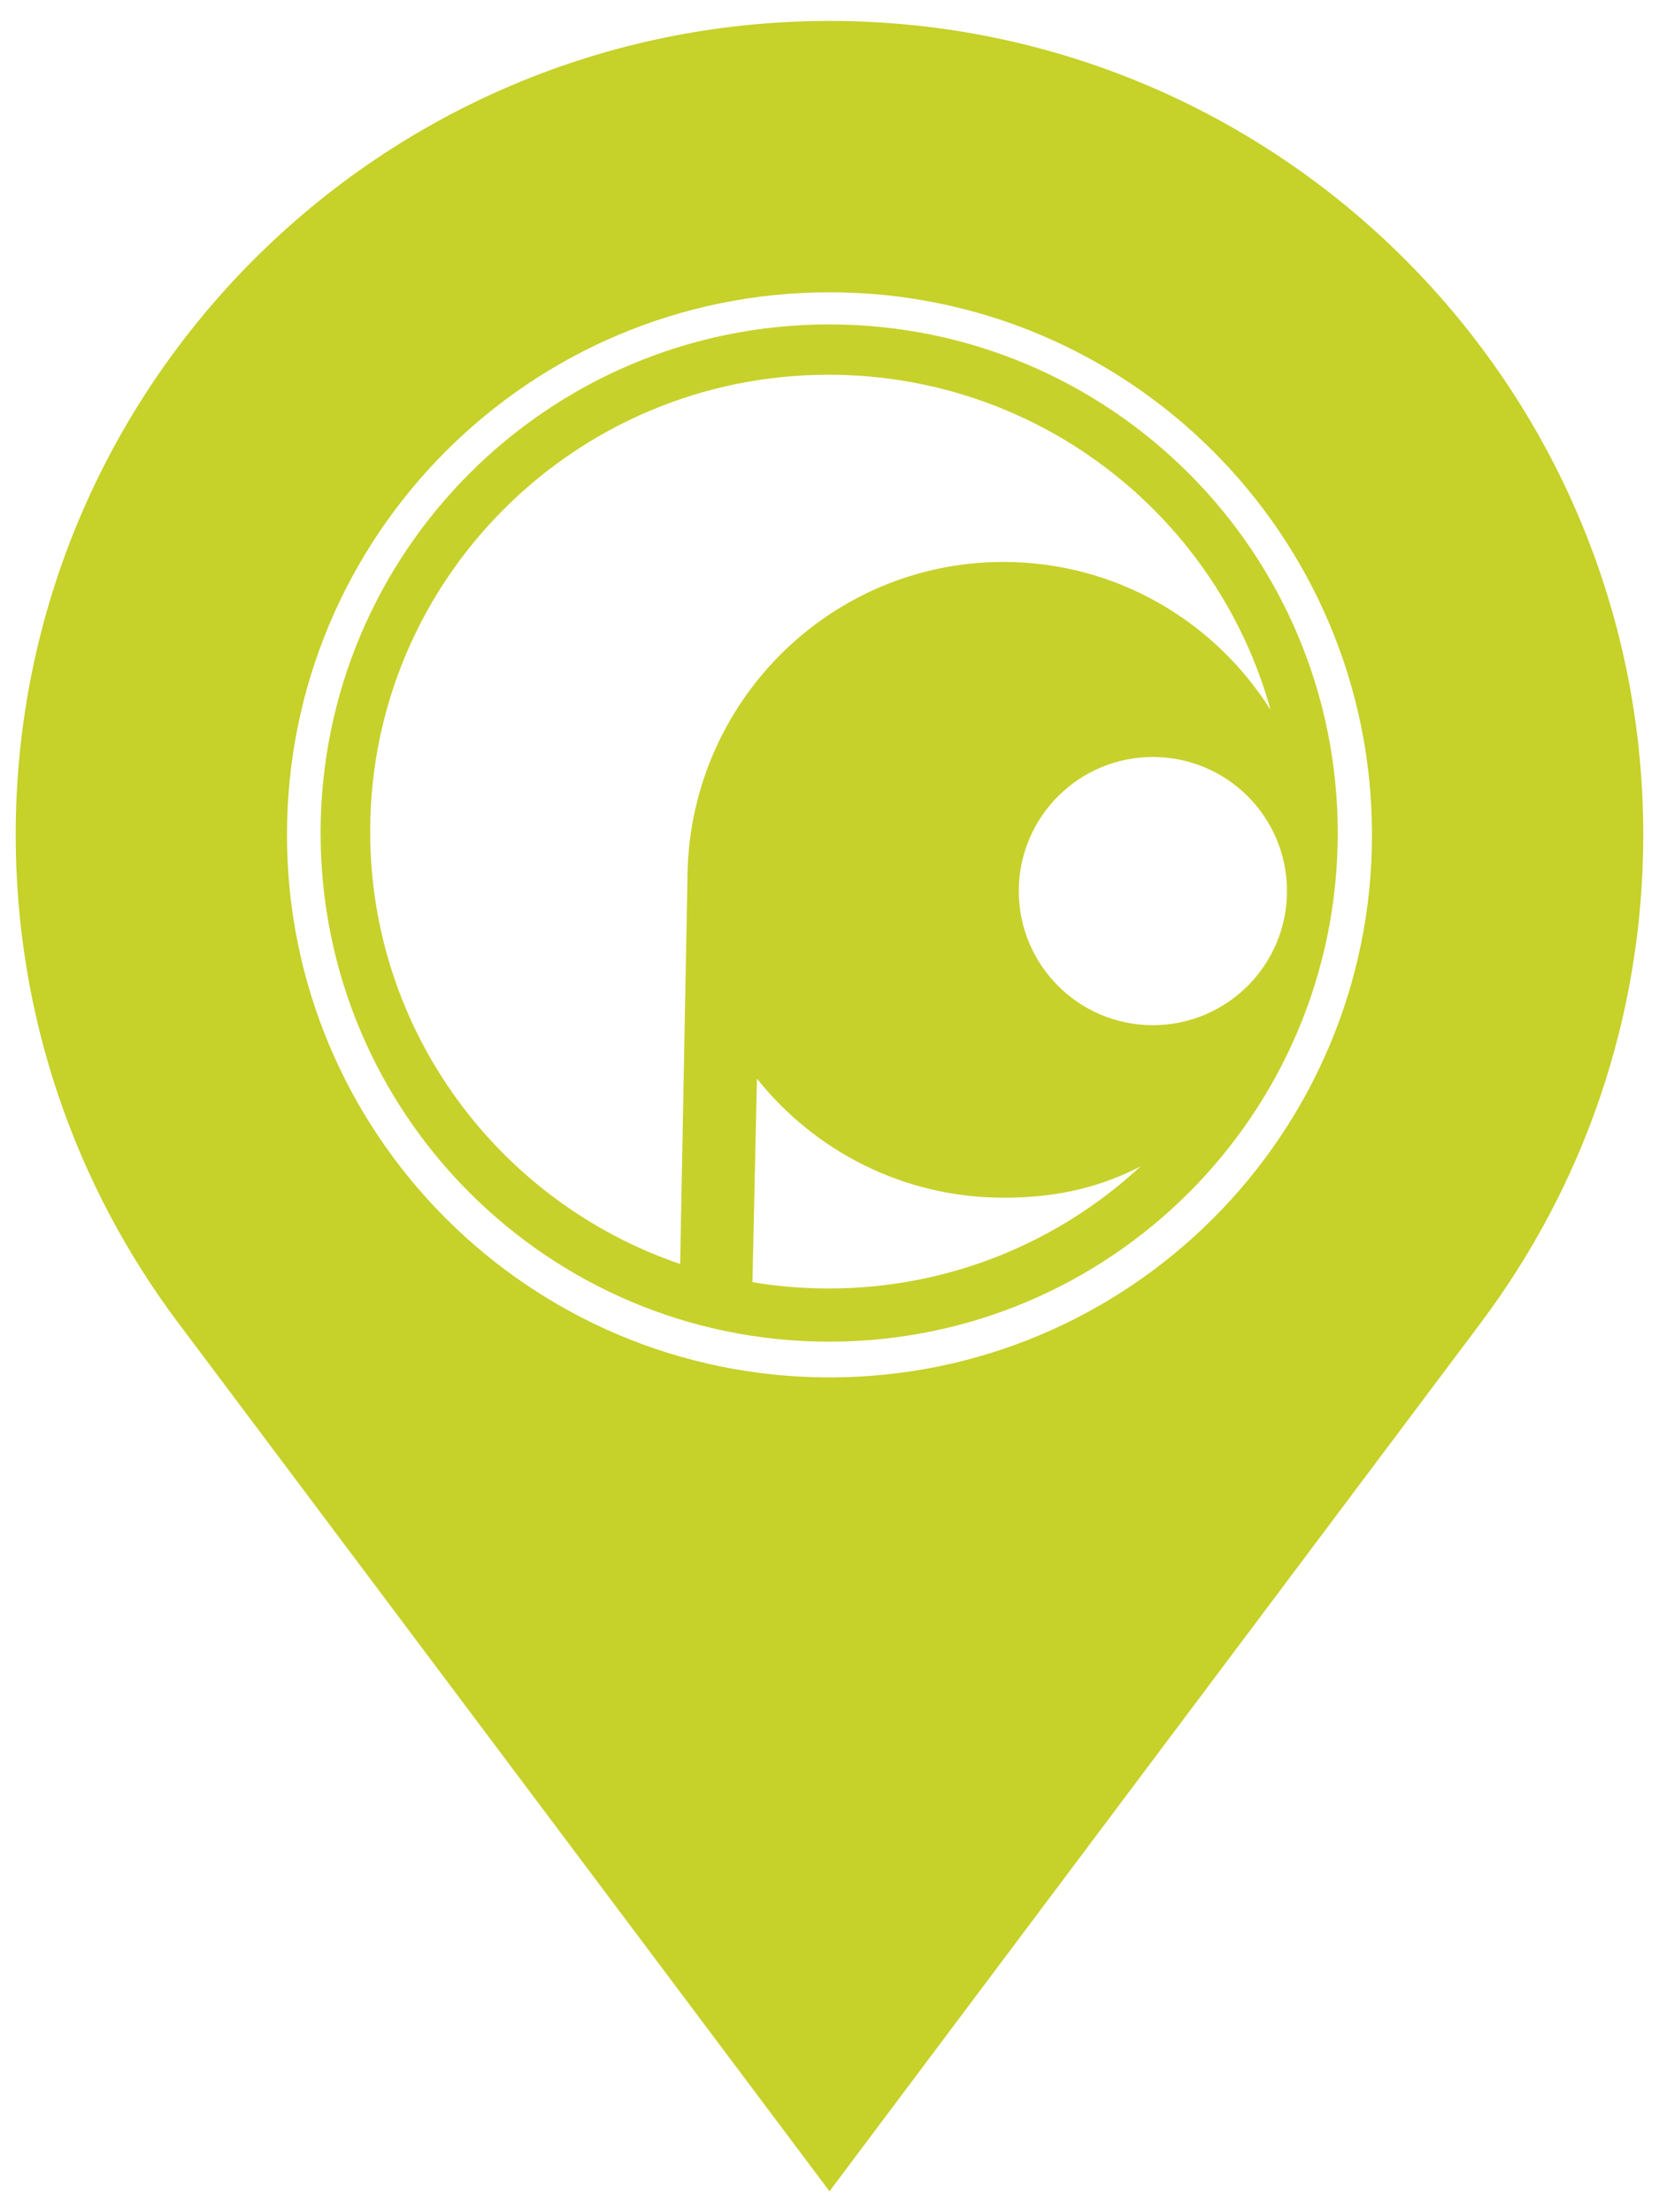
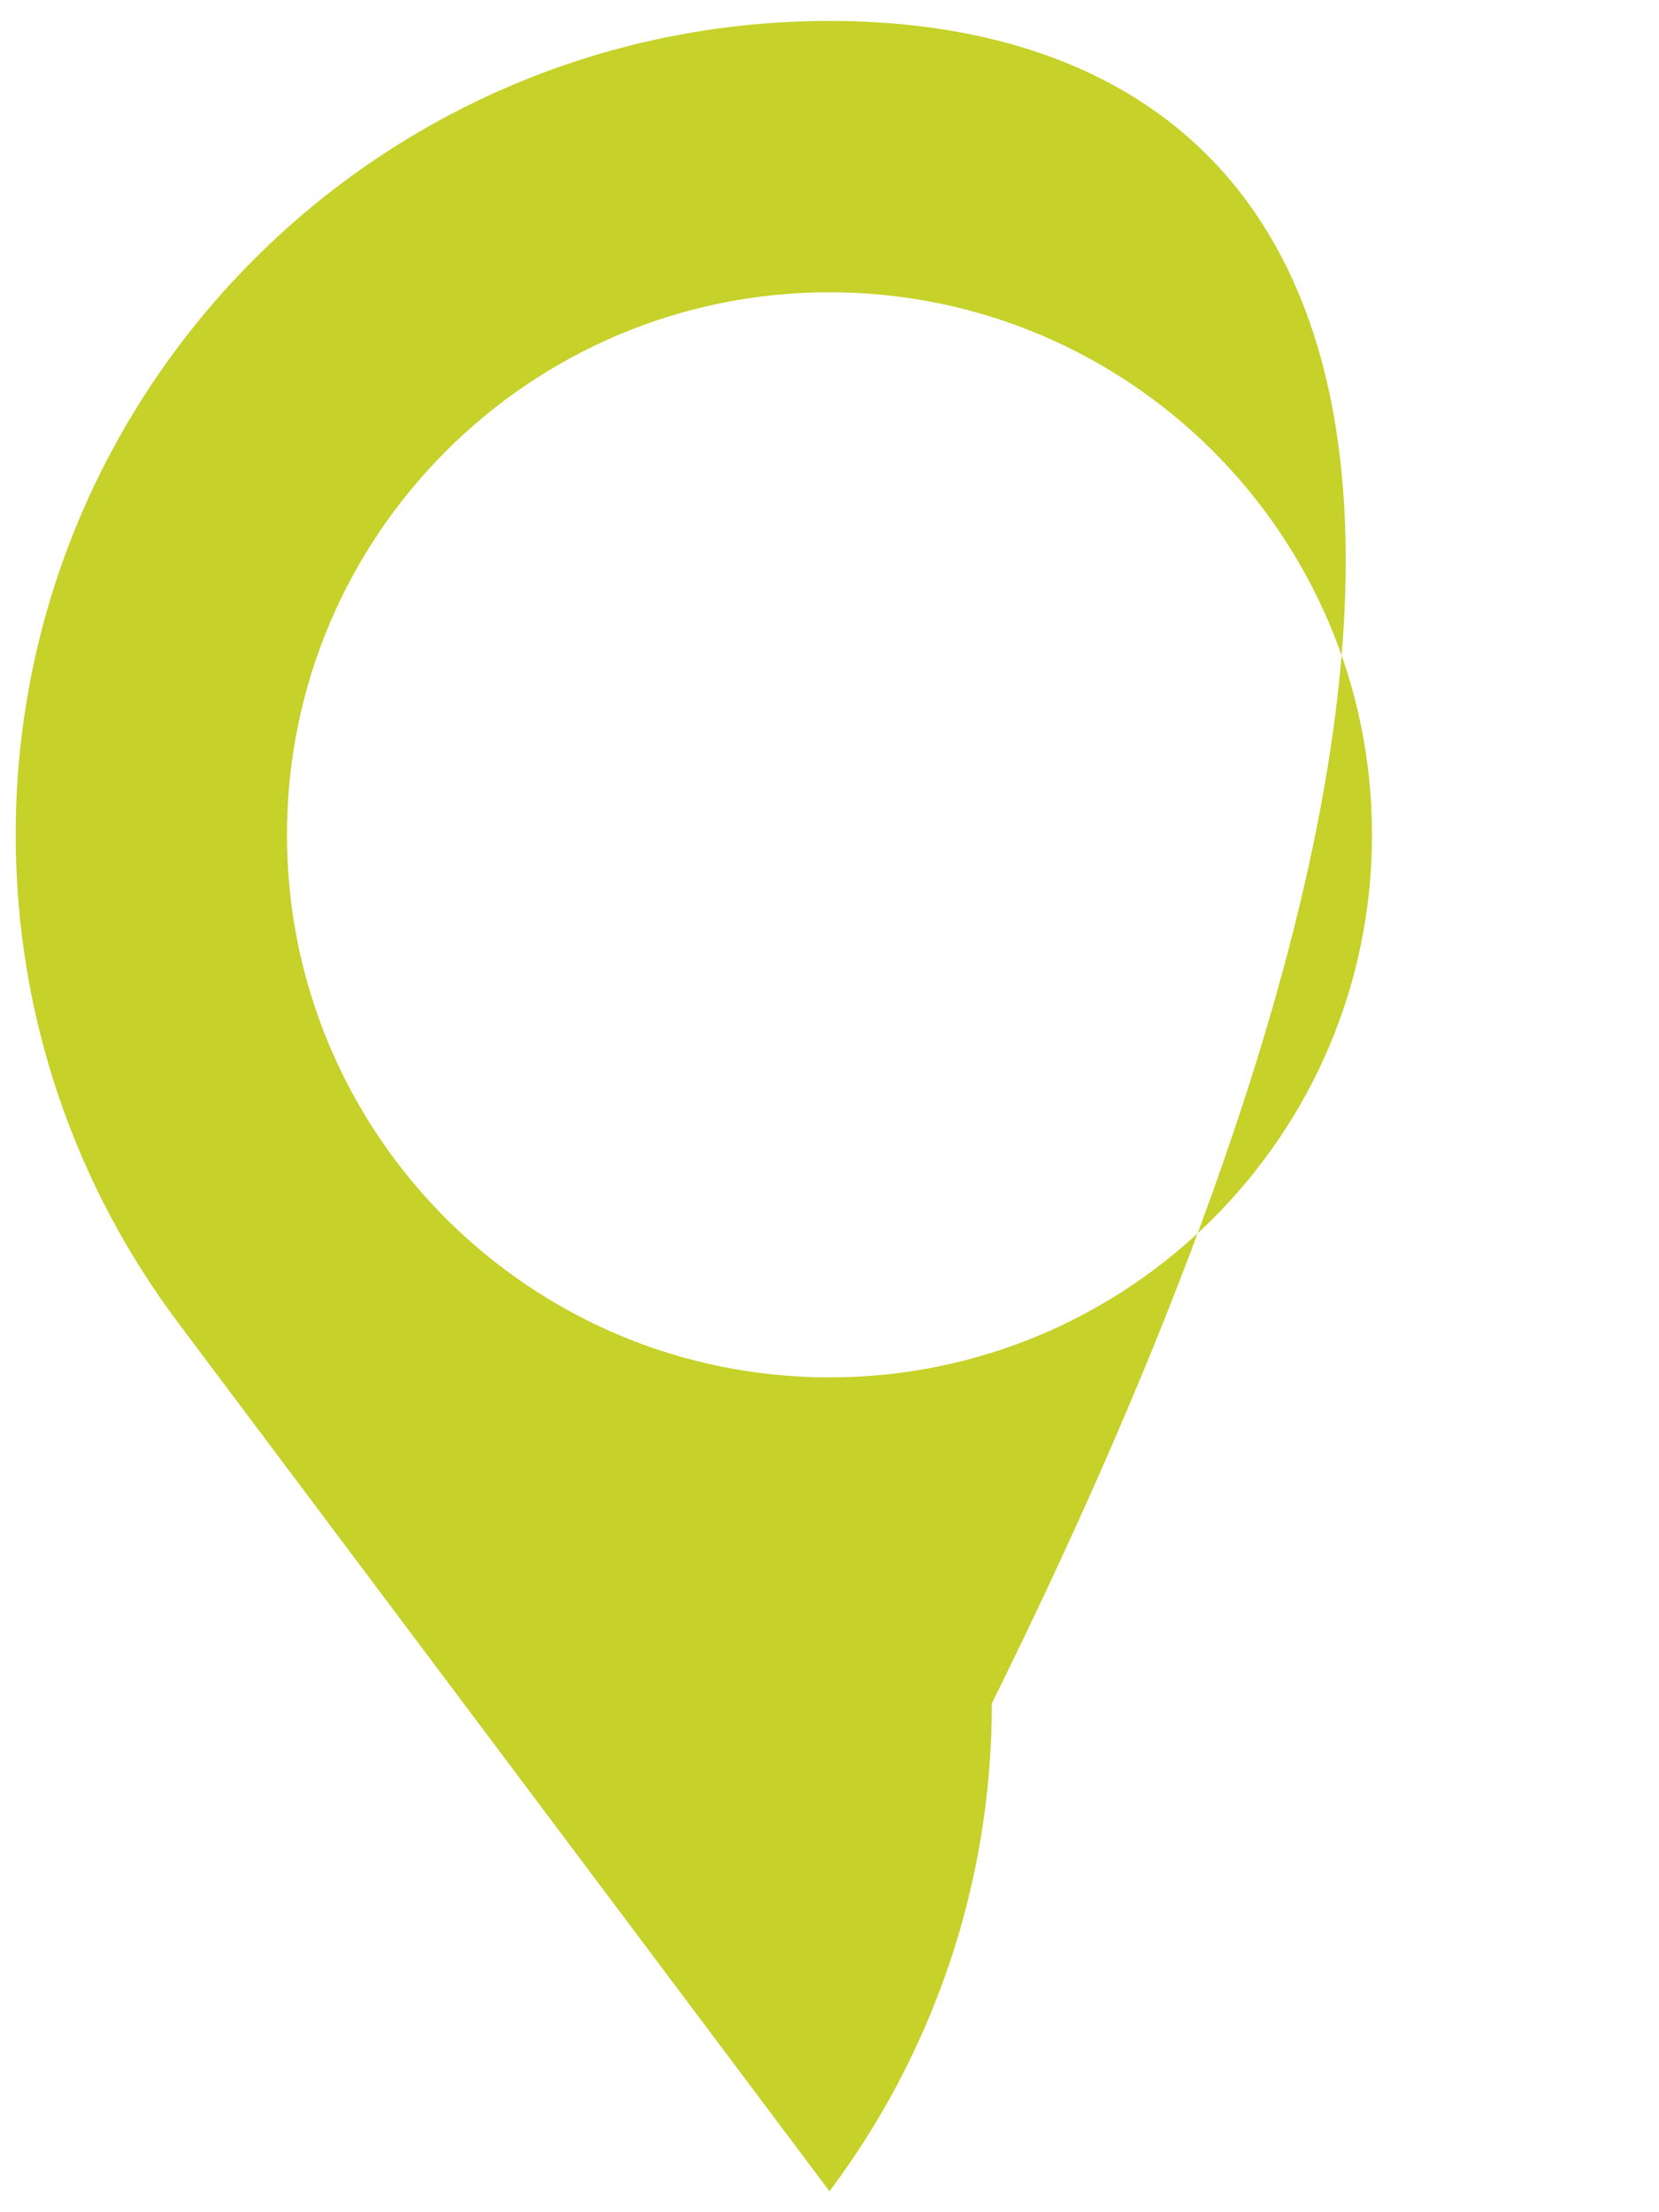
<svg xmlns="http://www.w3.org/2000/svg" version="1.1" id="Livello_1" x="0px" y="0px" width="45px" height="60px" viewBox="0 0 45 60" enable-background="new 0 0 45 60" xml:space="preserve">
  <g>
    <g>
-       <path fill="#C6D129" d="M22.5,0.568c-12.191,0-22.074,9.883-22.074,22.074c0,4.965,1.638,9.542,4.405,13.232L22.5,59.432    l17.669-23.558c2.766-3.69,4.404-8.267,4.404-13.232C44.574,10.452,34.69,0.568,22.5,0.568L22.5,0.568z M22.5,37.358    c-8.127,0-14.716-6.589-14.716-14.715c0-8.127,6.589-14.716,14.716-14.716c8.126,0,14.715,6.589,14.715,14.716    C37.216,30.768,30.627,37.358,22.5,37.358L22.5,37.358z M22.5,37.358" />
+       <path fill="#C6D129" d="M22.5,0.568c-12.191,0-22.074,9.883-22.074,22.074c0,4.965,1.638,9.542,4.405,13.232L22.5,59.432    c2.766-3.69,4.404-8.267,4.404-13.232C44.574,10.452,34.69,0.568,22.5,0.568L22.5,0.568z M22.5,37.358    c-8.127,0-14.716-6.589-14.716-14.715c0-8.127,6.589-14.716,14.716-14.716c8.126,0,14.715,6.589,14.715,14.716    C37.216,30.768,30.627,37.358,22.5,37.358L22.5,37.358z M22.5,37.358" />
    </g>
-     <path fill="#C7D12B" d="M22.491,8.799c-7.619,0-13.795,6.176-13.795,13.795c0,7.618,6.176,13.795,13.795,13.795   s13.795-6.176,13.795-13.795C36.286,14.975,30.11,8.799,22.491,8.799z M18.449,34.282c-4.892-1.668-8.409-6.29-8.408-11.729   c0.001-6.843,5.57-12.39,12.437-12.389c5.641,0.001,10.405,3.746,11.925,8.878l0.06,0.211c-1.52-2.411-4.195-4.011-7.243-4.012   c-4.734-0.001-8.572,3.858-8.573,8.62L18.449,34.282z M22.476,34.946c-0.704,0-1.394-0.058-2.066-0.17l0.122-5.52   c1.571,1.968,3.983,3.228,6.687,3.228c1.333,0,2.449-0.229,3.574-0.775l0.146-0.075C28.719,33.69,25.744,34.947,22.476,34.946z    M31.271,27.805c-2.008-0.001-3.637-1.629-3.636-3.638c0-2.009,1.629-3.637,3.638-3.636c2.008,0,3.637,1.629,3.636,3.638   C34.908,26.177,33.28,27.805,31.271,27.805z" />
  </g>
</svg>